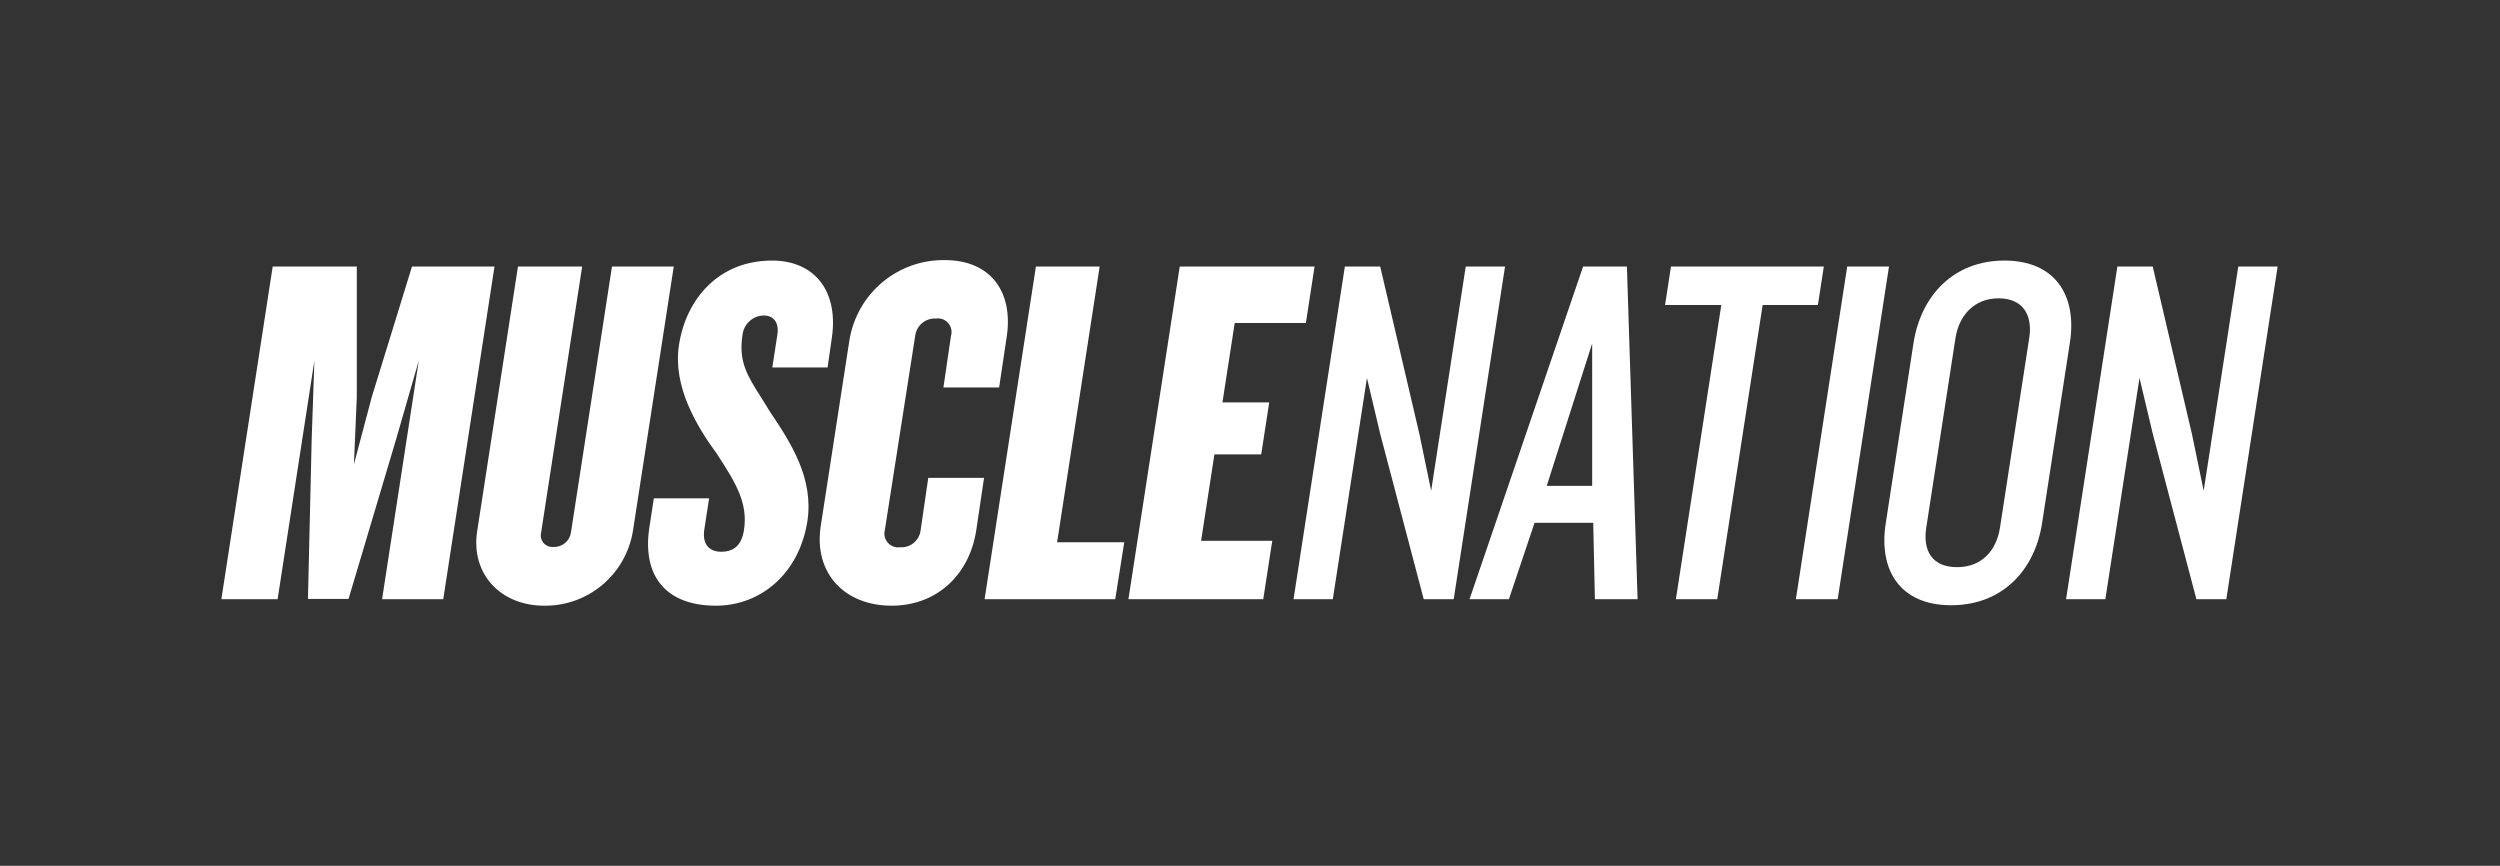
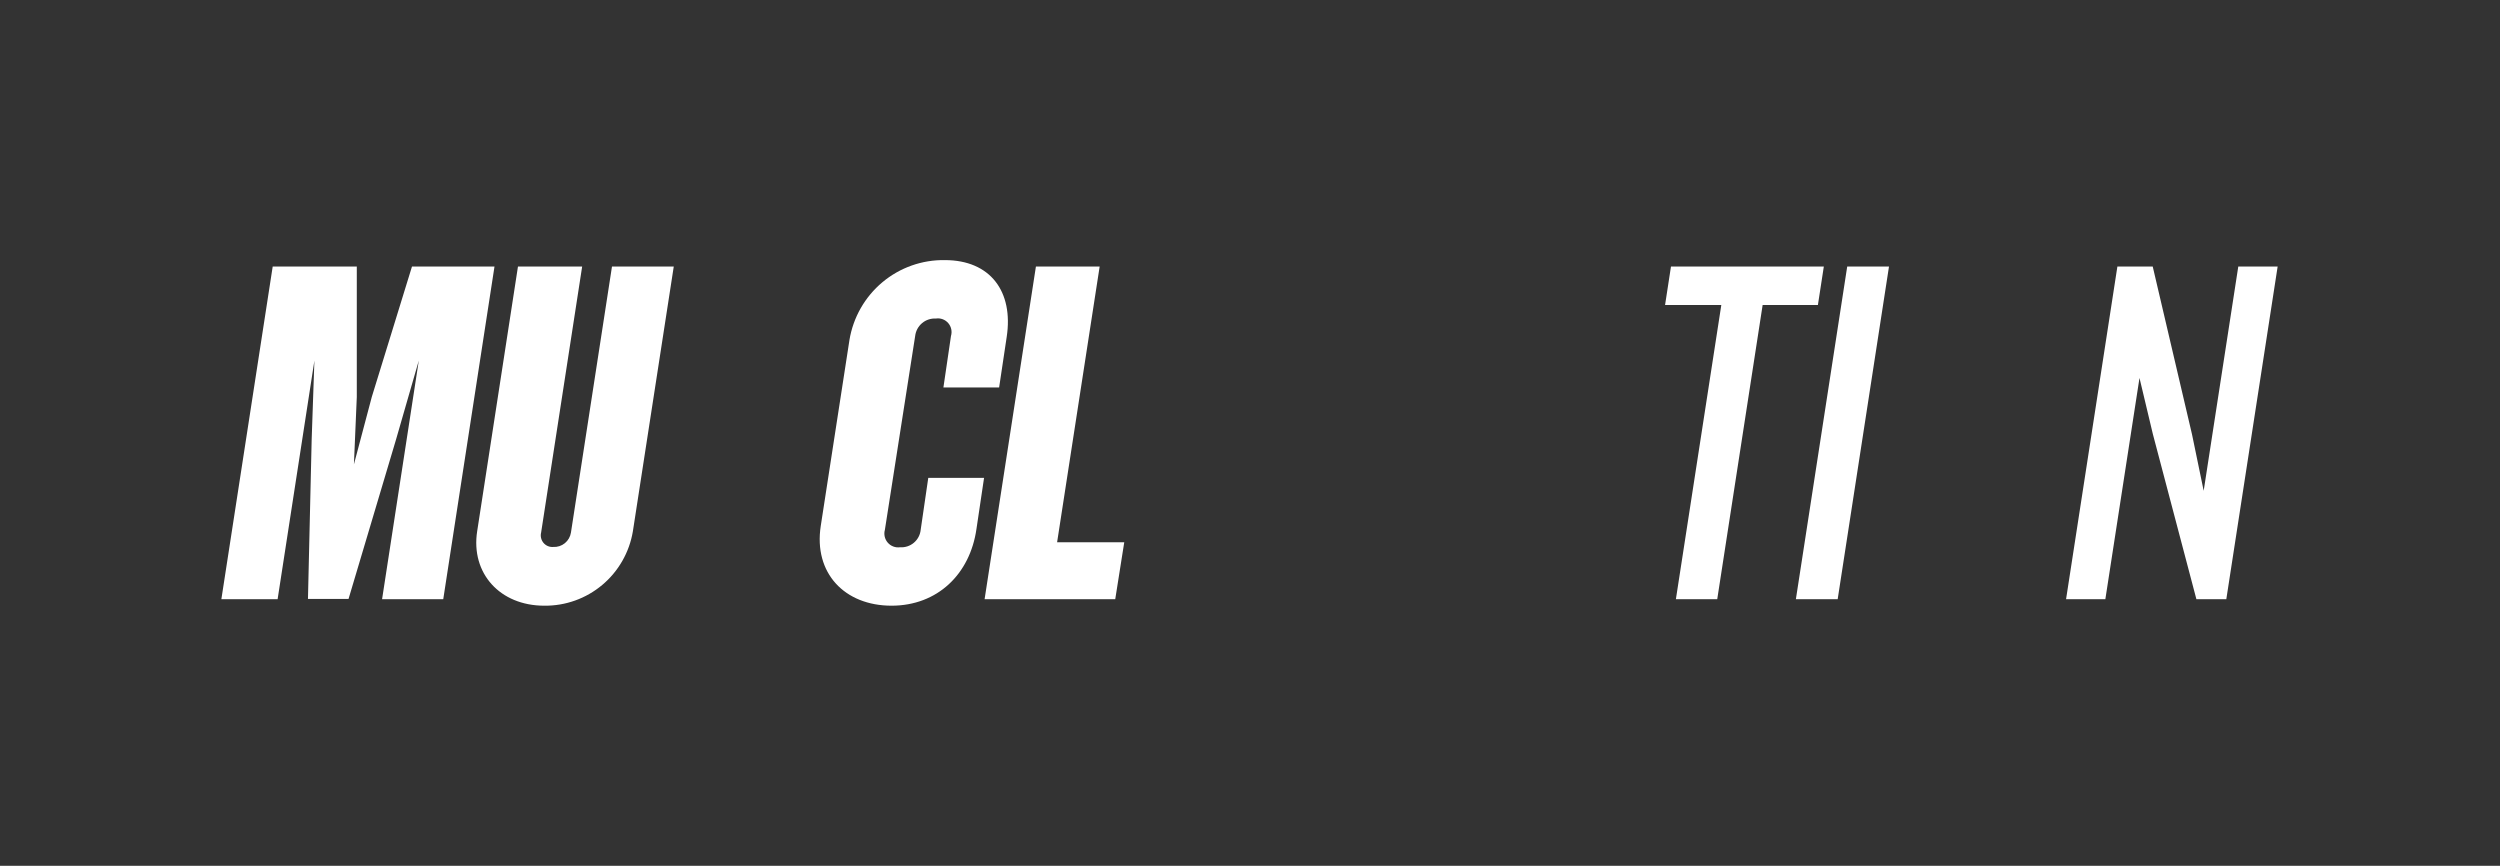
<svg xmlns="http://www.w3.org/2000/svg" width="231" height="80" viewBox="0 0 231 80" fill="none">
  <rect x="0" y="0" width="231" height="80" fill="#333333" stroke="none" />
  <path d="M75.839 48.587C75.16 52.968 78.056 55.966 82.379 55.966C86.611 55.966 89.633 53.059 90.227 48.861L90.927 44.156H85.772L85.072 48.952C85.026 49.418 84.801 49.847 84.444 50.148C84.087 50.45 83.628 50.6 83.162 50.567C82.953 50.596 82.739 50.572 82.541 50.497C82.343 50.423 82.166 50.3 82.028 50.139C81.889 49.979 81.792 49.787 81.746 49.579C81.7 49.372 81.706 49.156 81.764 48.952L84.561 31.048C84.614 30.585 84.842 30.16 85.197 29.859C85.552 29.559 86.008 29.407 86.471 29.433C86.681 29.4 86.897 29.421 87.097 29.494C87.297 29.568 87.475 29.691 87.615 29.852C87.755 30.014 87.852 30.208 87.896 30.417C87.941 30.626 87.932 30.843 87.87 31.048L87.171 35.801H92.319L93.018 31.139C93.662 26.94 91.507 24.034 87.311 24.034C85.203 23.998 83.153 24.724 81.534 26.078C79.916 27.433 78.835 29.326 78.49 31.413L75.839 48.587Z" fill="white" />
-   <path d="M66.151 55.966C61.598 55.966 59.303 53.291 60.003 48.72L60.416 46.045H65.522L65.081 48.91C64.885 50.153 65.403 50.981 66.648 50.981C67.893 50.981 68.55 50.279 68.746 48.952C69.131 46.459 67.949 44.571 66.277 41.987C64.382 39.403 62.143 35.71 62.738 31.876C63.381 27.663 66.375 24.076 71.341 24.076C75.293 24.076 77.518 26.94 76.853 31.279L76.469 33.955H71.362L71.831 30.907C72.006 29.798 71.46 29.152 70.586 29.152C70.093 29.156 69.618 29.342 69.253 29.675C68.888 30.008 68.658 30.464 68.606 30.956C68.229 33.405 69.043 34.692 70.29 36.665C70.545 37.069 70.819 37.501 71.103 37.978C73.125 40.983 75.203 44.212 74.601 48.179C73.817 53.059 70.243 55.966 66.151 55.966Z" fill="white" />
  <path d="M38.697 33.316L35.304 55.369H40.956L45.691 24.63H38.067L34.353 36.679L32.702 42.907L32.968 36.679V24.63H25.197L20.454 55.369H25.651L29.051 33.316L28.799 40.597L28.456 55.341H32.205L36.598 40.597L38.697 33.316Z" fill="white" />
  <path d="M44.09 49.092C43.488 52.968 46.195 55.966 50.287 55.966C52.245 55.99 54.146 55.31 55.648 54.049C57.151 52.789 58.154 51.031 58.478 49.092L62.255 24.63H56.547L52.756 49.205C52.698 49.59 52.498 49.94 52.197 50.187C51.896 50.434 51.514 50.559 51.126 50.539C50.956 50.553 50.786 50.526 50.628 50.461C50.471 50.395 50.331 50.293 50.221 50.163C50.111 50.032 50.033 49.877 49.995 49.711C49.957 49.544 49.958 49.37 50 49.205L53.791 24.63H47.86L44.09 49.092Z" fill="white" />
  <path d="M90.976 55.369L95.718 24.63H101.608L97.677 50.103H103.881L103.048 55.369H90.976Z" fill="white" />
-   <path d="M109.008 24.63L104.266 55.369H116.724L117.557 49.97H110.981L112.212 41.987H116.535L117.276 37.184H112.954L114.087 29.847H120.662L121.466 24.63H109.008Z" fill="white" />
-   <path d="M131.553 55.369L127.531 40.091L126.306 34.923L123.152 55.369H119.522L124.264 24.63H127.531L131.161 40.14L132.238 45.35L135.434 24.63H139.065L134.322 55.369H131.553Z" fill="white" />
-   <path fill-rule="evenodd" clip-rule="evenodd" d="M147.214 48.306L147.368 55.369H151.313L150.326 24.63H146.277L135.785 55.369H139.422L141.793 48.306H147.214ZM142.919 44.894L147.116 31.736V44.894H142.919Z" fill="white" />
  <path d="M162.868 28.183L158.672 55.369H154.852L159.049 28.183H153.852L154.398 24.63H168.521L167.974 28.183H162.868Z" fill="white" />
  <path d="M170.682 24.63L165.939 55.369H169.801L174.543 24.63H170.682Z" fill="white" />
-   <path fill-rule="evenodd" clip-rule="evenodd" d="M180.292 55.924C175.599 55.924 173.564 52.736 174.242 48.355L176.816 31.645C177.515 27.305 180.516 24.076 185.21 24.076C189.903 24.076 191.932 27.305 191.26 31.645L188.686 48.355C188.001 52.736 184.979 55.924 180.292 55.924ZM187.504 31.209C187.826 29.103 186.916 27.565 184.664 27.565C182.412 27.565 181.02 29.152 180.691 31.209L177.985 48.762C177.655 50.869 178.523 52.406 180.824 52.406C183.125 52.406 184.468 50.869 184.797 48.762L187.504 31.209Z" fill="white" />
  <path d="M198.92 40.091L202.948 55.369H205.711L210.454 24.63H206.817L203.62 45.35L202.543 40.14L198.912 24.63H195.646L190.904 55.369H194.534L197.689 34.923L198.92 40.091Z" fill="white" />
</svg>